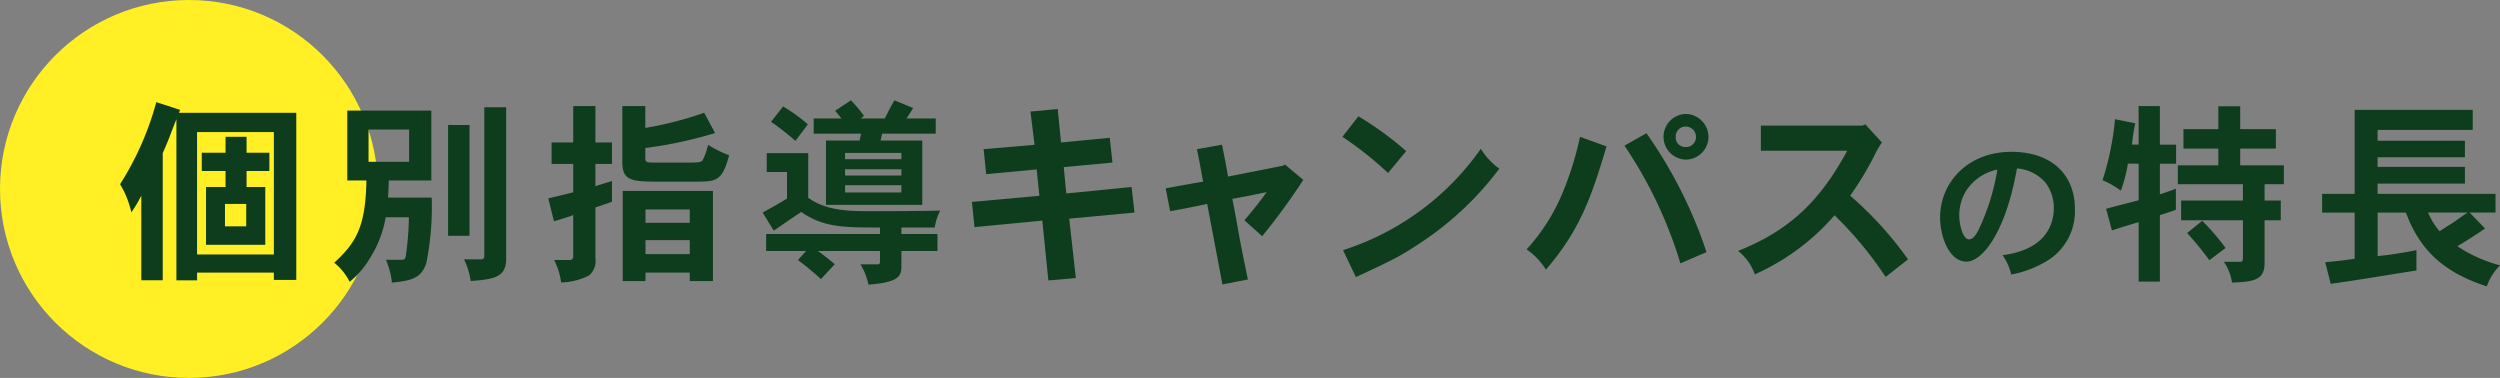
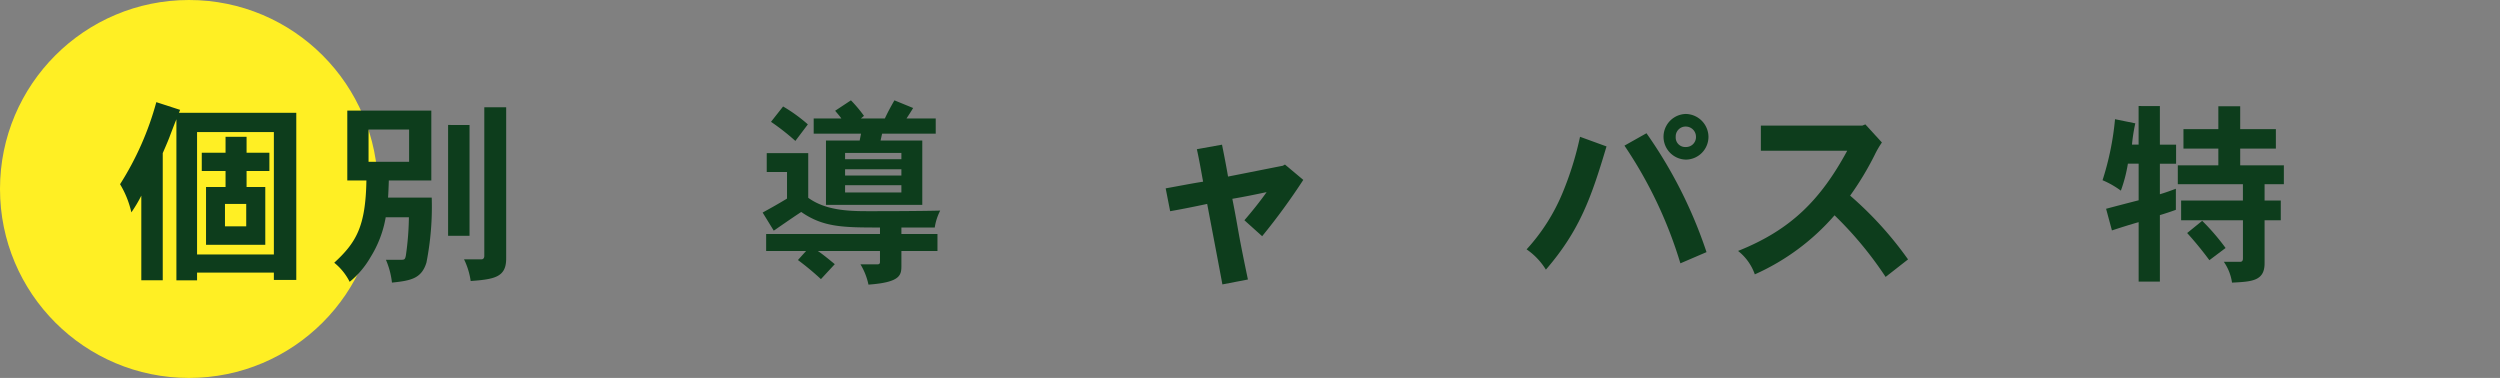
<svg xmlns="http://www.w3.org/2000/svg" width="324.074" height="48.991" viewBox="0 0 324.074 48.991">
  <rect x="0" y="0" width="324.074" height="48.991" fill="#808080" stroke="none" />
  <g transform="translate(-222.062 -2559.501)">
    <circle cx="24.496" cy="24.496" r="24.496" transform="translate(222.062 2559.501)" fill="#ffef24" />
    <path d="M244.929,2574.962c-.354.867-.557,1.428-.759,1.939-.2.561-.4,1.046-1.011,2.449v16.481H240.38v-10.97a17.379,17.379,0,0,1-1.289,2.169,12.236,12.236,0,0,0-1.465-3.649,38.67,38.67,0,0,0,4.7-10.638l3.083,1-.152.382h15.212v21.661h-2.906v-.945h-9.956v1h-2.678Zm2.678,1.659v15.868h9.956v-15.868Zm6.418.612v2.066h2.957v2.372h-2.957v2.067h2.426v7.5h-7.682v-7.5H251.3v-2.067h-3.083V2579.3H251.3v-2.066Zm-2.8,8.7v2.909h2.755v-2.909Z" fill="#0d3d1c" />
    <path d="M277.974,2573.839v9.057h-5.508c-.025.74-.051,1.506-.1,2.22h5.66a37.52,37.52,0,0,1-.683,8.419c-.632,2.067-2,2.347-4.472,2.6a10.241,10.241,0,0,0-.784-2.959h2c.429,0,.48-.077.581-.511a37.827,37.827,0,0,0,.4-5h-3.007a14.314,14.314,0,0,1-1.972,5.179,11.553,11.553,0,0,1-2.7,3.19,7.473,7.473,0,0,0-2-2.475c2.855-2.628,4.068-4.694,4.17-10.665h-2.477v-9.057Zm-8.137,2.449v4.184h5.256v-4.184Zm13.09-.586v14.364h-2.779V2575.7Zm4.75-2.3v19.619c0,2.4-1.49,2.679-4.6,2.908a9.445,9.445,0,0,0-.859-2.807h2.224c.278,0,.4-.177.4-.459v-19.261Z" fill="#0d3d1c" />
-     <path d="M299.244,2573.252v4.72h2.149v2.781h-2.149v2.883c.708-.229,1.441-.459,2.149-.663v2.679c-.683.255-1.491.51-2.149.74v6.557a2.482,2.482,0,0,1-.808,2.245,8.194,8.194,0,0,1-3.639.918,8.607,8.607,0,0,0-.909-2.908h2c.354,0,.481-.179.481-.537v-5.281c-.785.281-1.643.562-2.5.791l-.733-2.959c1.035-.256,2.173-.511,3.235-.791v-3.674h-2.806v-2.781h2.806v-4.72Zm6.469,0v2.832a46.683,46.683,0,0,0,7.632-1.964l1.414,2.627a55.081,55.081,0,0,1-9.046,1.94v1.326c0,.562.253.562,1.364.562h3.917c1.517,0,1.947,0,2.173-.332a9.317,9.317,0,0,0,.683-1.964,14.929,14.929,0,0,0,2.729,1.351c-.91,3.419-1.718,3.419-4.447,3.419h-4.8c-3.487,0-4.6-.178-4.6-2.551v-7.246Zm8.769,11v11.685h-3.007v-1.1h-5.736v1.1h-2.956v-11.685Zm-8.743,2.4v1.734h5.736v-1.734Zm0,3.979v1.812h5.736v-1.812Z" fill="#0d3d1c" />
    <path d="M326.833,2579.35v5.791c2.275,1.659,5.307,1.735,7.784,1.735,1.06,0,6.443,0,9.323-.076a7.135,7.135,0,0,0-.707,2.194h-4.322v.841h4.675v2.2h-4.675v1.837c0,1.25-.025,2.219-4.27,2.525a8.359,8.359,0,0,0-1.036-2.627h2.2c.227,0,.328-.1.328-.307v-1.428h-8.06c.657.433,1.515,1.148,2.2,1.71l-1.794,1.938a35.647,35.647,0,0,0-2.982-2.474l1.061-1.174h-5.18v-2.2h14.757v-.841c-4.775,0-7.353-.026-10.209-2.016-1.086.715-1.339.893-3.562,2.424l-1.441-2.347c1.113-.612,2.2-1.225,3.159-1.811V2581.8h-2.628v-2.449Zm-1.668-1.582a30.054,30.054,0,0,0-3.158-2.475l1.567-1.99a20.392,20.392,0,0,1,3.209,2.322Zm18.194-2.908v1.965H336.41l-.2.892h5.408v8.343H329.133v-8.343H333.5l.177-.892H327.54v-1.965h3.589c-.227-.332-.531-.663-.808-1l2.047-1.352a17.321,17.321,0,0,1,1.692,2.015l-.4.332h3.108c.354-.766.783-1.557,1.238-2.347l2.426.994c-.227.383-.556.894-.859,1.353Zm-11.75,4.465v.816h7.3v-.816Zm0,2.117v.816h7.3v-.816Zm0,2.066v.945h7.3v-.945Z" fill="#0d3d1c" />
-     <path d="M359.172,2573.635l.43,4.337,6.317-.612.354,3.215-6.318.587.329,3.418,8.465-.842.379,3.317-8.465.791.859,7.7-3.563.307-.783-7.756-8.794.842-.328-3.266,8.743-.791-.354-3.419-6.544.612-.329-3.24,6.6-.56-.531-4.312Z" fill="#0d3d1c" />
    <path d="M388.63,2580.829l2.376,1.991a83.2,83.2,0,0,1-5.332,7.3l-2.3-2.067c1.036-1.2,2.073-2.5,2.881-3.648-1.415.3-2.93.612-4.447.867.43,2.143.632,3.393.859,4.643.279,1.531.581,3.037,1.162,5.817l-3.309.638c-.3-1.659-1.694-8.955-1.972-10.435-1.566.332-3.183.663-4.8.944l-.581-2.96c1.567-.28,3.235-.612,4.852-.867-.253-1.378-.505-2.857-.809-4.21l3.26-.586c.278,1.377.556,2.806.783,4.133,1.718-.332,6.418-1.275,7.1-1.4Z" fill="#0d3d1c" />
-     <path d="M401.993,2581.927a45.3,45.3,0,0,0-5.913-4.694l2.073-2.654a41.249,41.249,0,0,1,6.19,4.516Zm-5.836,10a34.687,34.687,0,0,0,17.865-13.14,8.919,8.919,0,0,0,2.4,2.578,40.924,40.924,0,0,1-9.956,9.439c-2.906,1.94-3.664,2.3-8.641,4.618Z" fill="#0d3d1c" />
    <path d="M430.314,2578.483c-1.946,6.506-3.411,10.817-7.859,15.971a8.776,8.776,0,0,0-2.5-2.628,24.951,24.951,0,0,0,4.725-7.475,41.477,41.477,0,0,0,2.2-7.118Zm5.18-1.71a59.124,59.124,0,0,1,7.783,15.41l-3.386,1.454a56.078,56.078,0,0,0-7.252-15.257Zm8.036.46a2.958,2.958,0,0,1-2.906,2.959,2.96,2.96,0,0,1-.025-5.919A2.994,2.994,0,0,1,443.53,2577.233Zm-2.931,1.326a1.289,1.289,0,0,0,1.313-1.326,1.326,1.326,0,0,0-1.313-1.327,1.28,1.28,0,0,0-1.315,1.327A1.236,1.236,0,0,0,440.6,2578.559Z" fill="#0d3d1c" />
    <path d="M463.866,2575.625l2.147,2.347a11.644,11.644,0,0,0-.935,1.607,38.965,38.965,0,0,1-3.183,5.282,46.355,46.355,0,0,1,7.505,8.265l-2.907,2.272a47.461,47.461,0,0,0-6.62-7.986,29.649,29.649,0,0,1-10.335,7.654,6.646,6.646,0,0,0-2.172-3.036c6.847-2.73,10.688-6.608,14.15-12.986H450.322v-3.265h13.165Z" fill="#0d3d1c" />
-     <path d="M481.66,2592.576c5.554-.695,6.636-3.961,6.636-6.1a5.389,5.389,0,0,0-1.082-3.308,5.453,5.453,0,0,0-3.695-1.837c-1.49,8.432-4.532,12.086-6.554,12.086-2.2,0-3.409-3.205-3.409-5.7,0-4.573,3.593-8.534,9.228-8.534,5.37,0,8.248,3.1,8.248,7.391a7.522,7.522,0,0,1-3.7,6.8,13.967,13.967,0,0,1-4.552,1.715A7.582,7.582,0,0,0,481.66,2592.576Zm-4.7-8.392a6.042,6.042,0,0,0-.919,3.246c0,1.267.49,3.1,1.266,3.1.633,0,1.061-.919,1.2-1.164a28.6,28.6,0,0,0,2.47-7.88A6.316,6.316,0,0,0,476.965,2584.184Z" fill="#0d3d1c" />
    <path d="M502.047,2573.252v5h2.1v2.475h-2.1v3.954c.683-.2,1.39-.459,2.072-.714v2.73c-.606.229-1.389.484-2.072.688v8.624h-2.754V2588.3c-1.087.306-2.3.689-3.462,1.071l-.757-2.806c1.338-.357,2.8-.74,4.219-1.1v-4.745H497.9a18.856,18.856,0,0,1-.911,3.495,11.593,11.593,0,0,0-2.375-1.352,36.721,36.721,0,0,0,1.618-7.909l2.628.535a22.521,22.521,0,0,0-.43,2.756h.859v-5Zm10.411.026v2.96h4.624v2.525h-4.624v2.169h5.66v2.449h-2.5v2.117h2.1v2.552h-2.1v5.587c0,2.3-1.668,2.373-4.22,2.5a6.326,6.326,0,0,0-1.062-2.7h2.149c.226,0,.328-.179.328-.408v-4.975H504.8V2585.5h8.01v-2.117h-8.44v-2.449h5.256v-2.169h-4.523v-2.525h4.523v-2.96Zm-4.927,14.848a28.807,28.807,0,0,1,3.032,3.521l-2.1,1.582a45.345,45.345,0,0,0-2.88-3.521Z" fill="#0d3d1c" />
-     <path d="M542.2,2587.055l2,2.066c-.936.638-1.921,1.3-3.588,2.3a18.237,18.237,0,0,0,5.533,2.475,7.044,7.044,0,0,0-1.718,2.73c-5.155-1.684-8.566-4.337-10.486-9.567h-3.664v5.638c1.288-.127,2.475-.281,5.028-.765v2.628c-2.779.434-7.934,1.3-11.118,1.734l-.708-2.806c.4-.026,2.982-.28,3.816-.459v-5.97h-4.22v-2.424h4.22v-10.893H542.6v2.6H530.268v1.4h11.32v2.143h-11.32v1.25h11.32v2.168h-11.32v1.327h15.287v2.424Zm-5.383,0a8.773,8.773,0,0,0,1.491,2.424c.885-.587,1.39-.894,1.87-1.2.505-.358,1.011-.741,1.769-1.225Z" fill="#0d3d1c" />
  </g>
</svg>